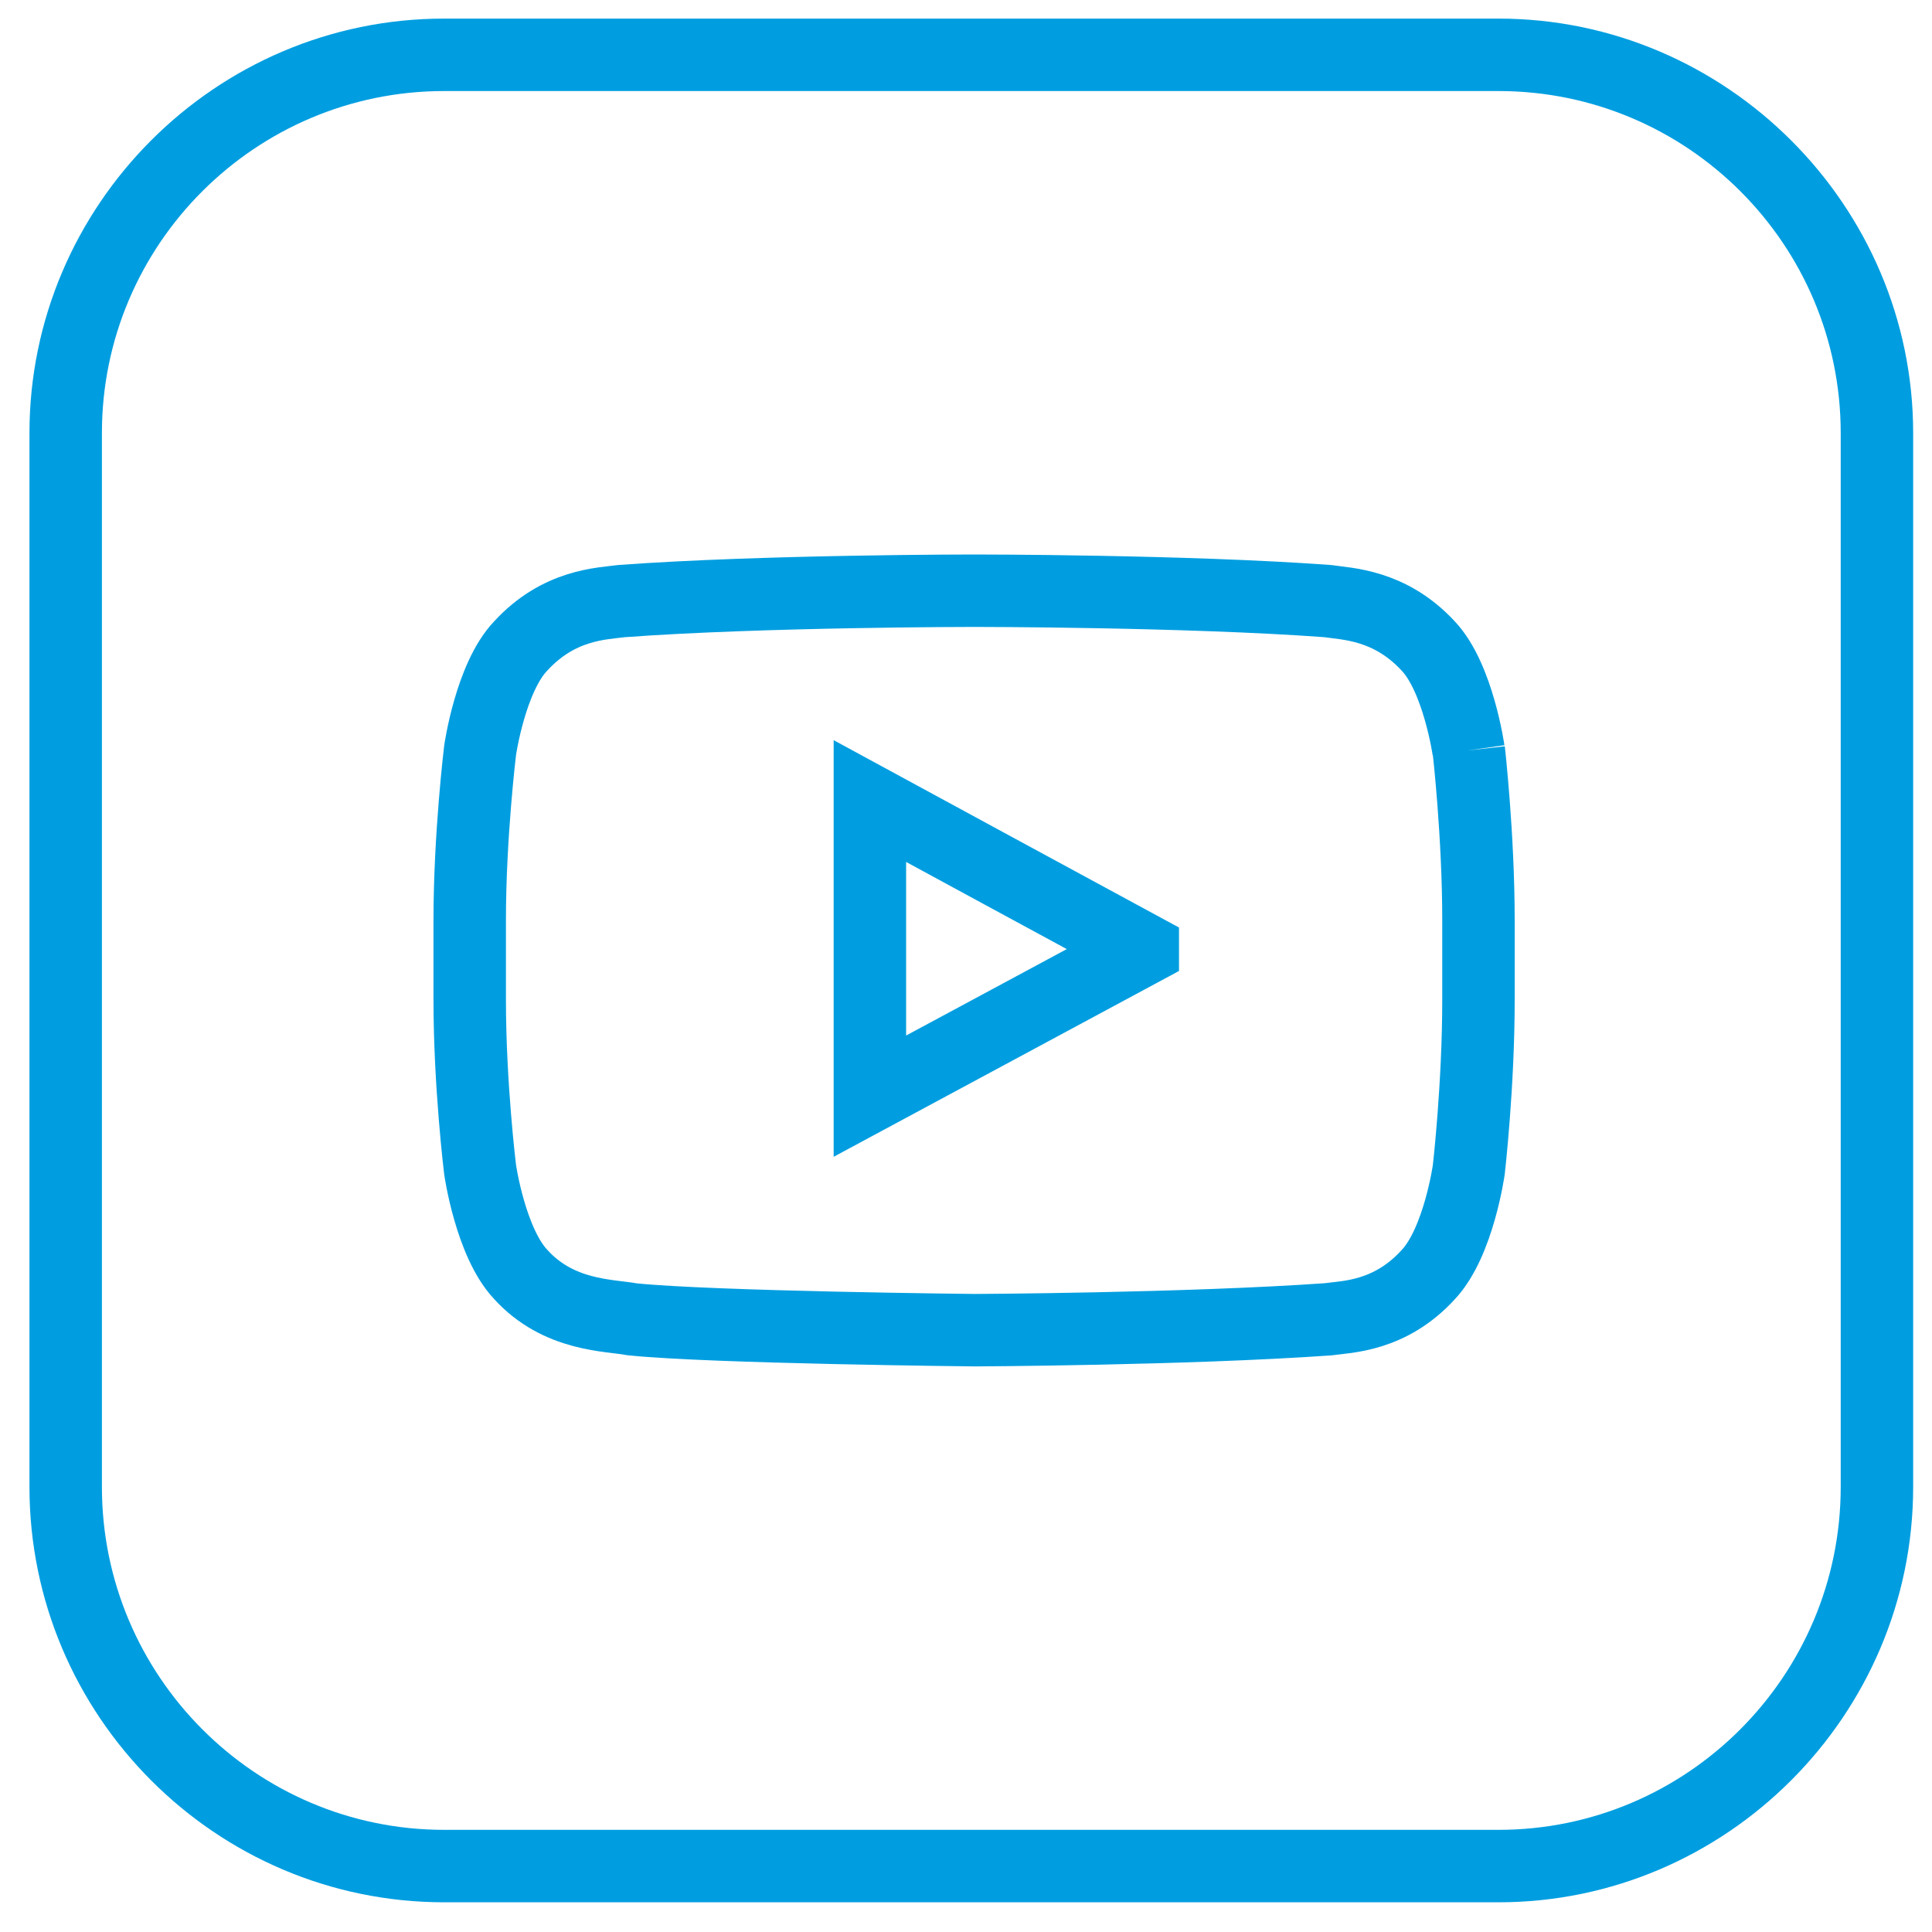
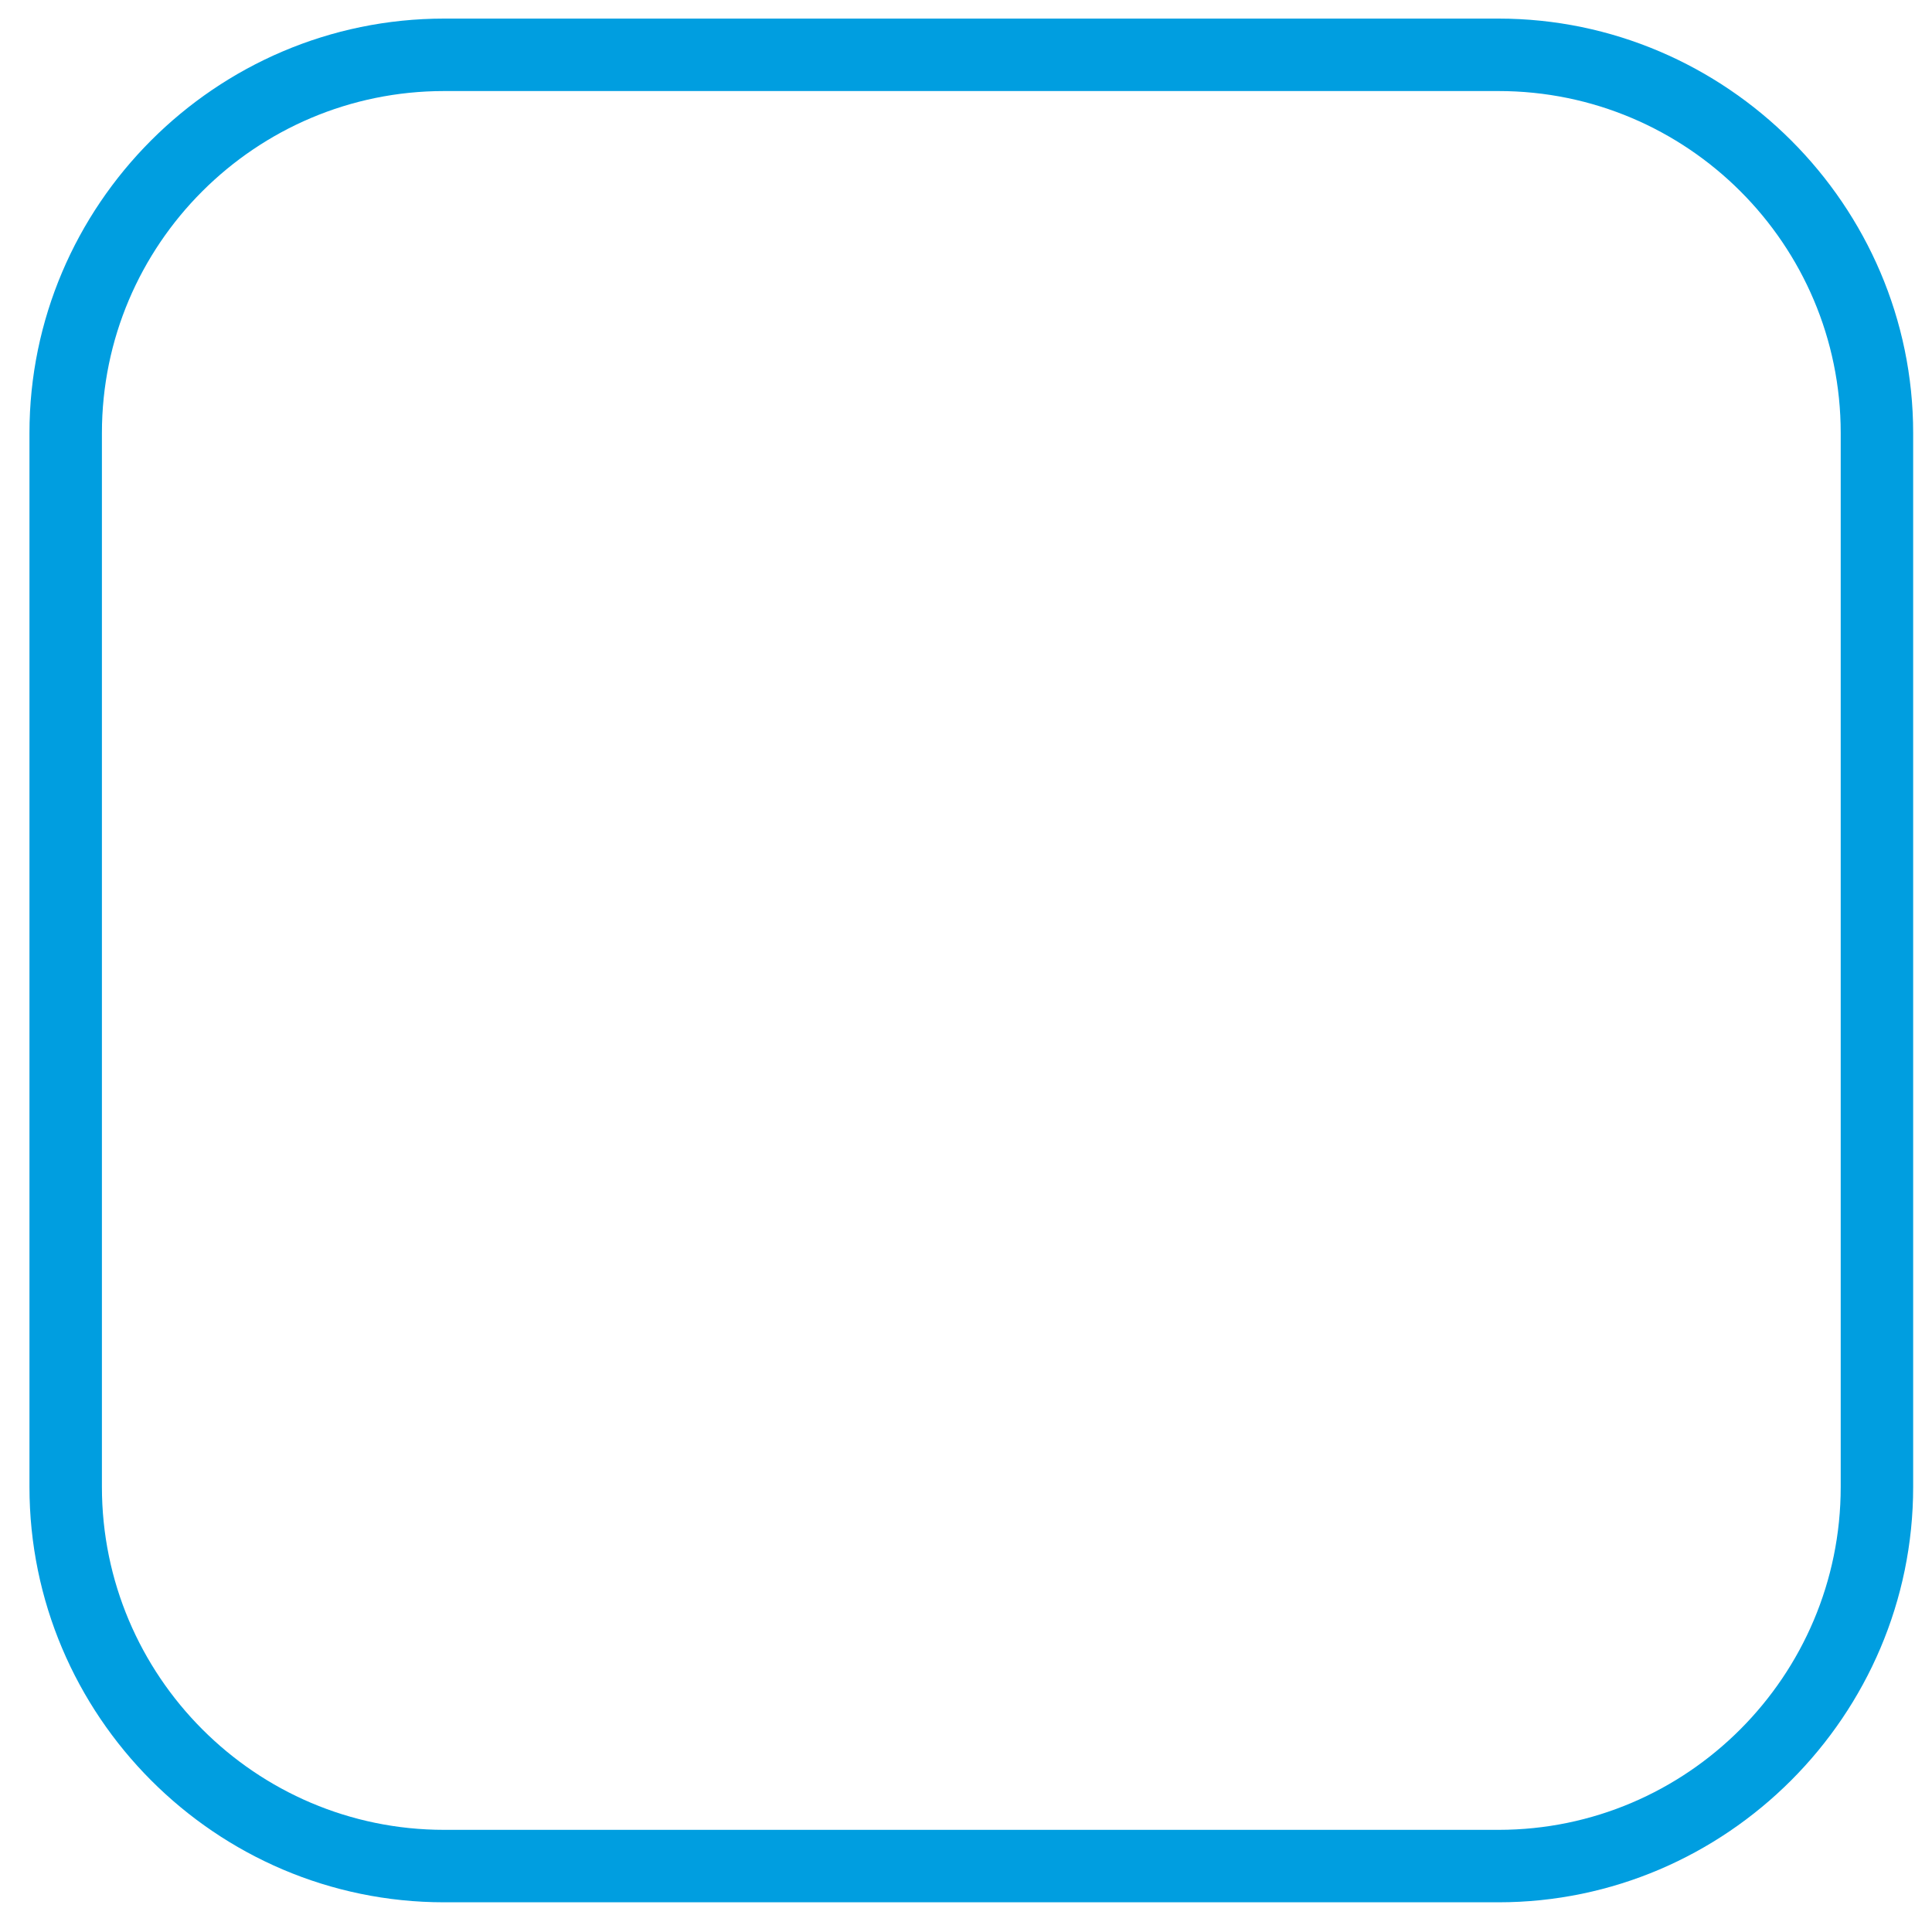
<svg xmlns="http://www.w3.org/2000/svg" id="Ebene_1" viewBox="0 0 80 80">
  <defs>
    <style>.cls-1{fill:none;stroke:#009ee0;stroke-miterlimit:10;stroke-width:3px;}.cls-2{fill:#009ee0;stroke-width:0px;}</style>
  </defs>
  <path class="cls-2" d="M62.05,3.77c7.82,0,14.17,6.35,14.17,14.16v43.64c0,7.83-6.36,14.2-14.17,14.2H18.39c-7.81,0-14.17-6.37-14.17-14.2V17.93c0-7.81,6.36-14.16,14.17-14.16h43.66M62.05.77H18.39C8.92.77,1.22,8.51,1.22,17.93v43.64c0,9.46,7.7,17.2,17.17,17.2h43.66c9.43,0,17.17-7.74,17.17-17.2V17.93c0-9.42-7.74-17.16-17.17-17.16h0Z" />
-   <path class="cls-1" d="M60.81,31.07s-.43-3.01-1.67-4.32c-1.59-1.72-3.37-1.74-4.17-1.86-5.84-.43-14.6-.43-14.6-.43h-.05s-8.74,0-14.58.43c-.84.11-2.6.14-4.18,1.86-1.25,1.31-1.68,4.32-1.68,4.32,0,0-.43,3.53-.43,7.02v3.32c0,3.53.43,7.02.43,7.02,0,0,.43,3.01,1.68,4.34,1.58,1.74,3.67,1.68,4.62,1.86,3.33.34,14.2.45,14.2.45,0,0,8.76-.04,14.6-.45.79-.11,2.58-.11,4.17-1.86,1.25-1.34,1.67-4.34,1.67-4.34,0,0,.4-3.48.4-7.02v-3.32c0-3.48-.4-7.02-.4-7.02M47.32,39.31l-11.3,6.08v-12.22l5.12,2.78,6.18,3.35Z" />
</svg>